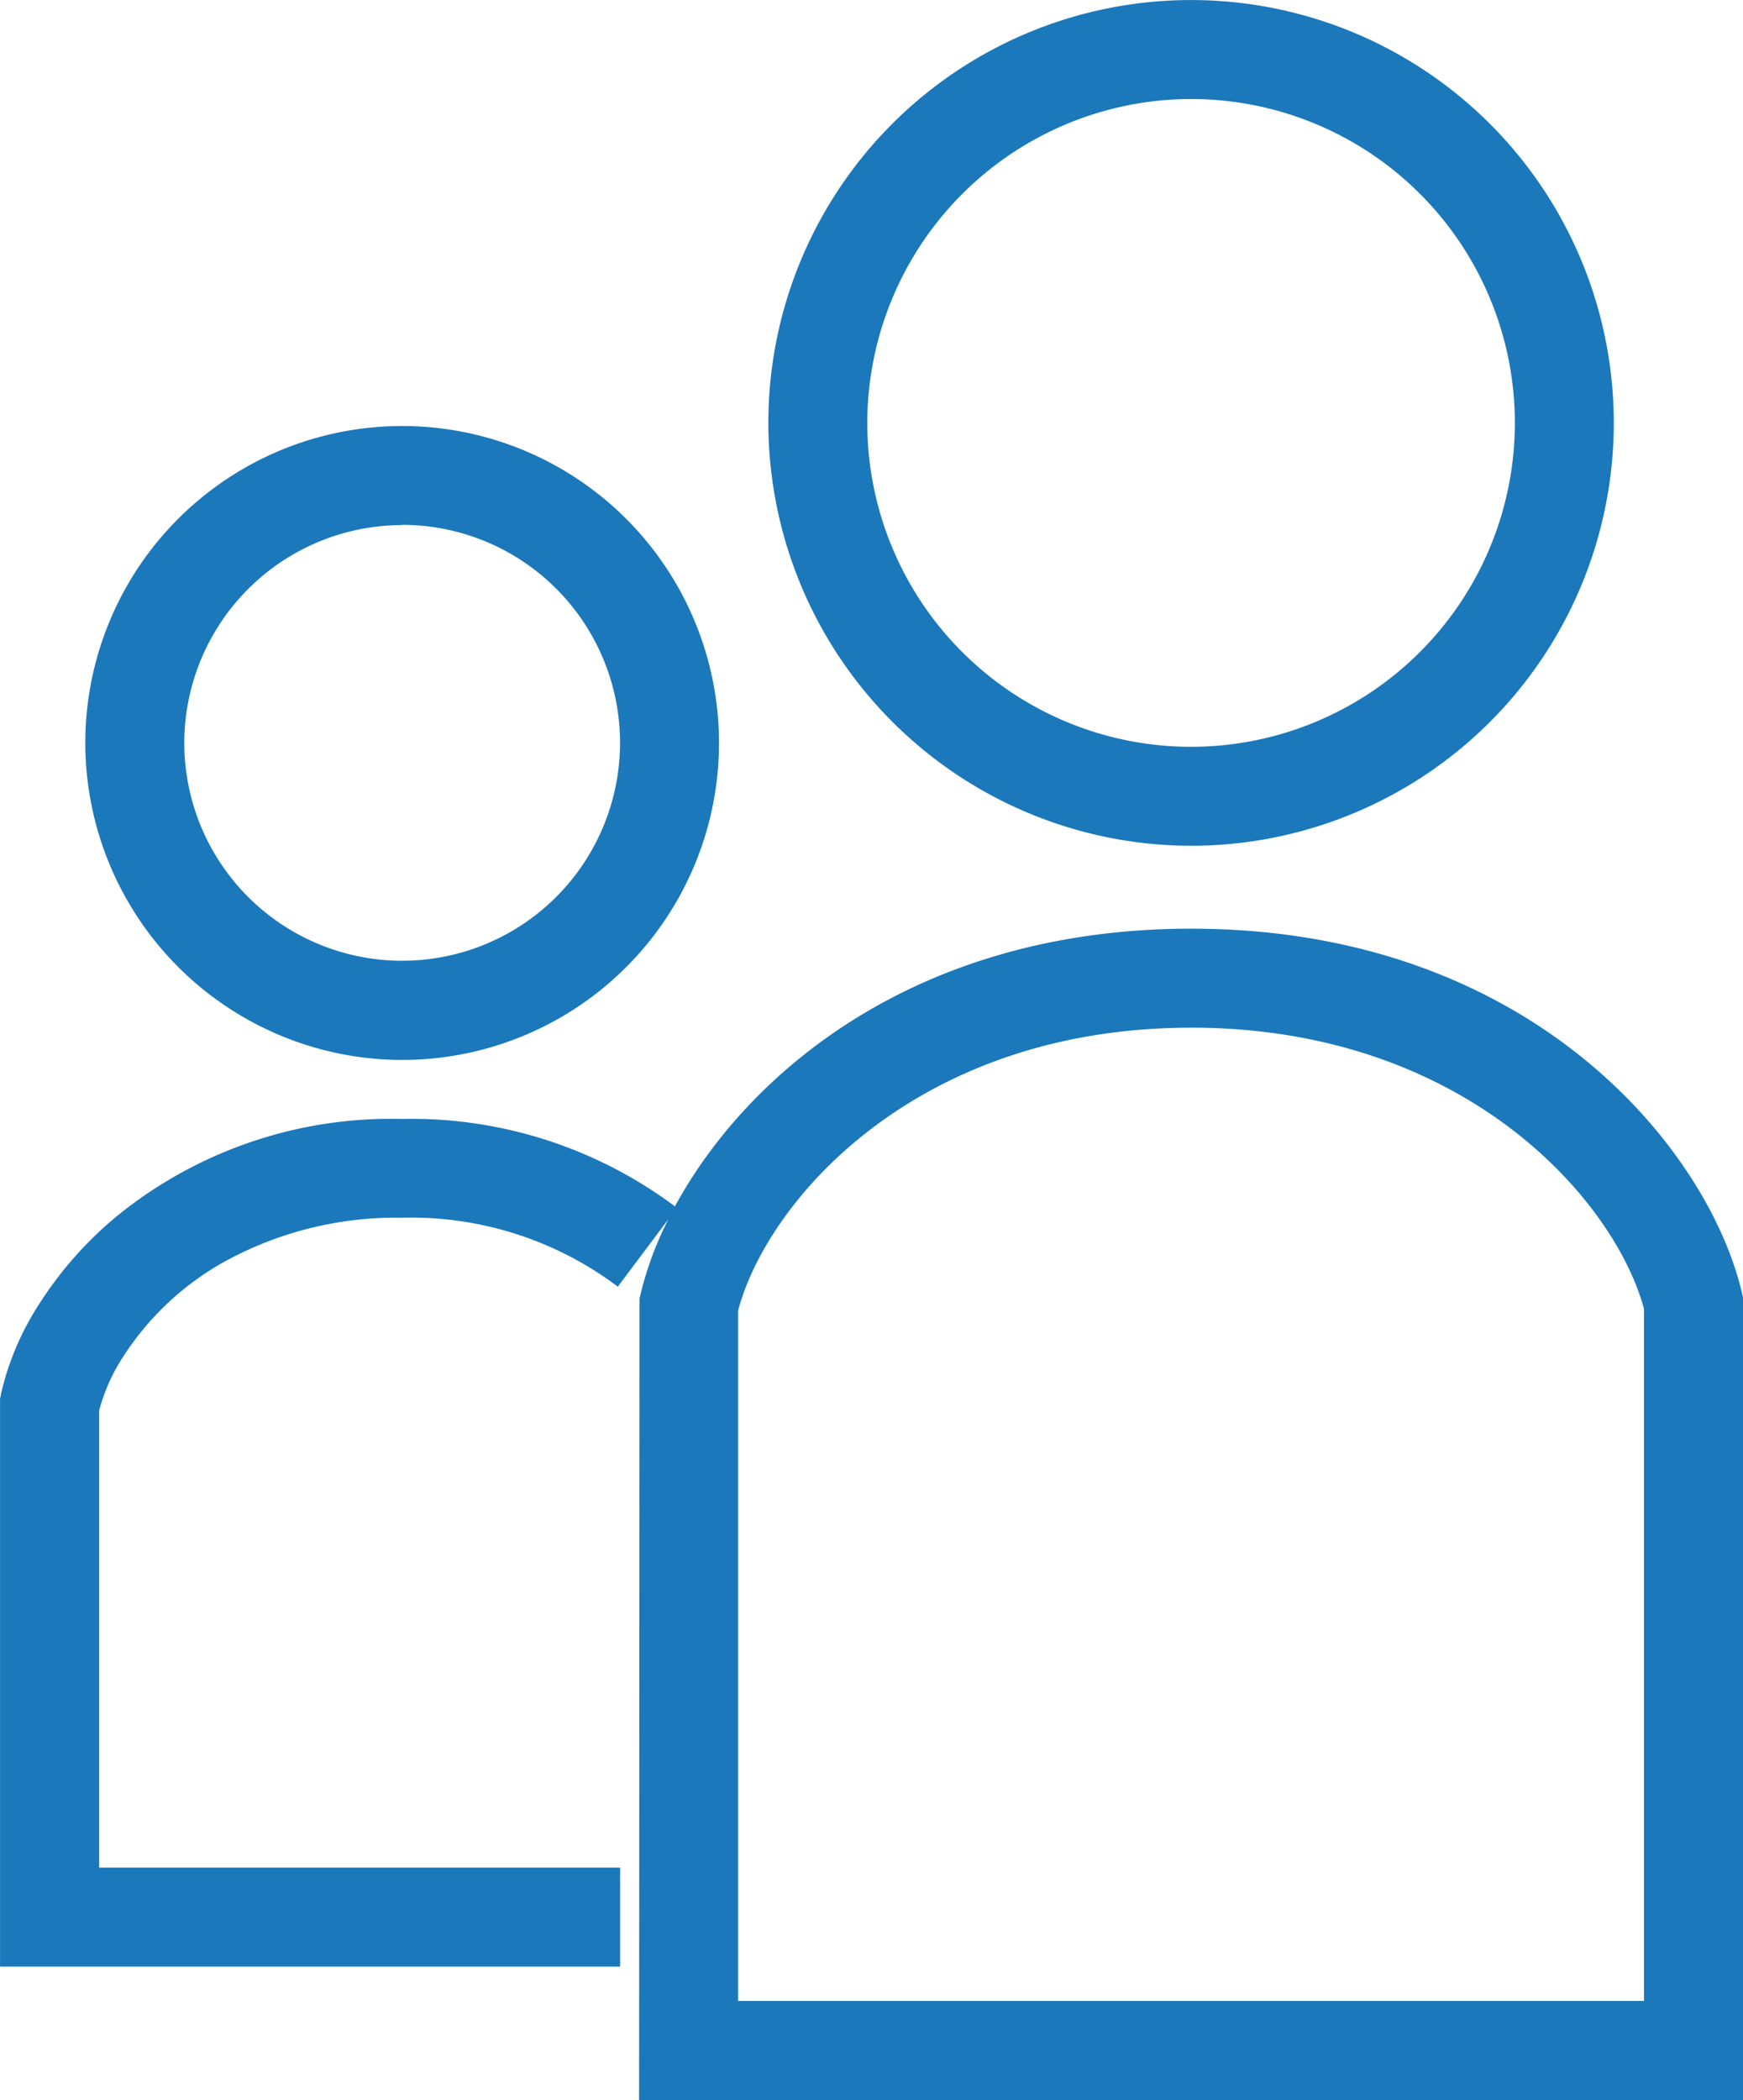
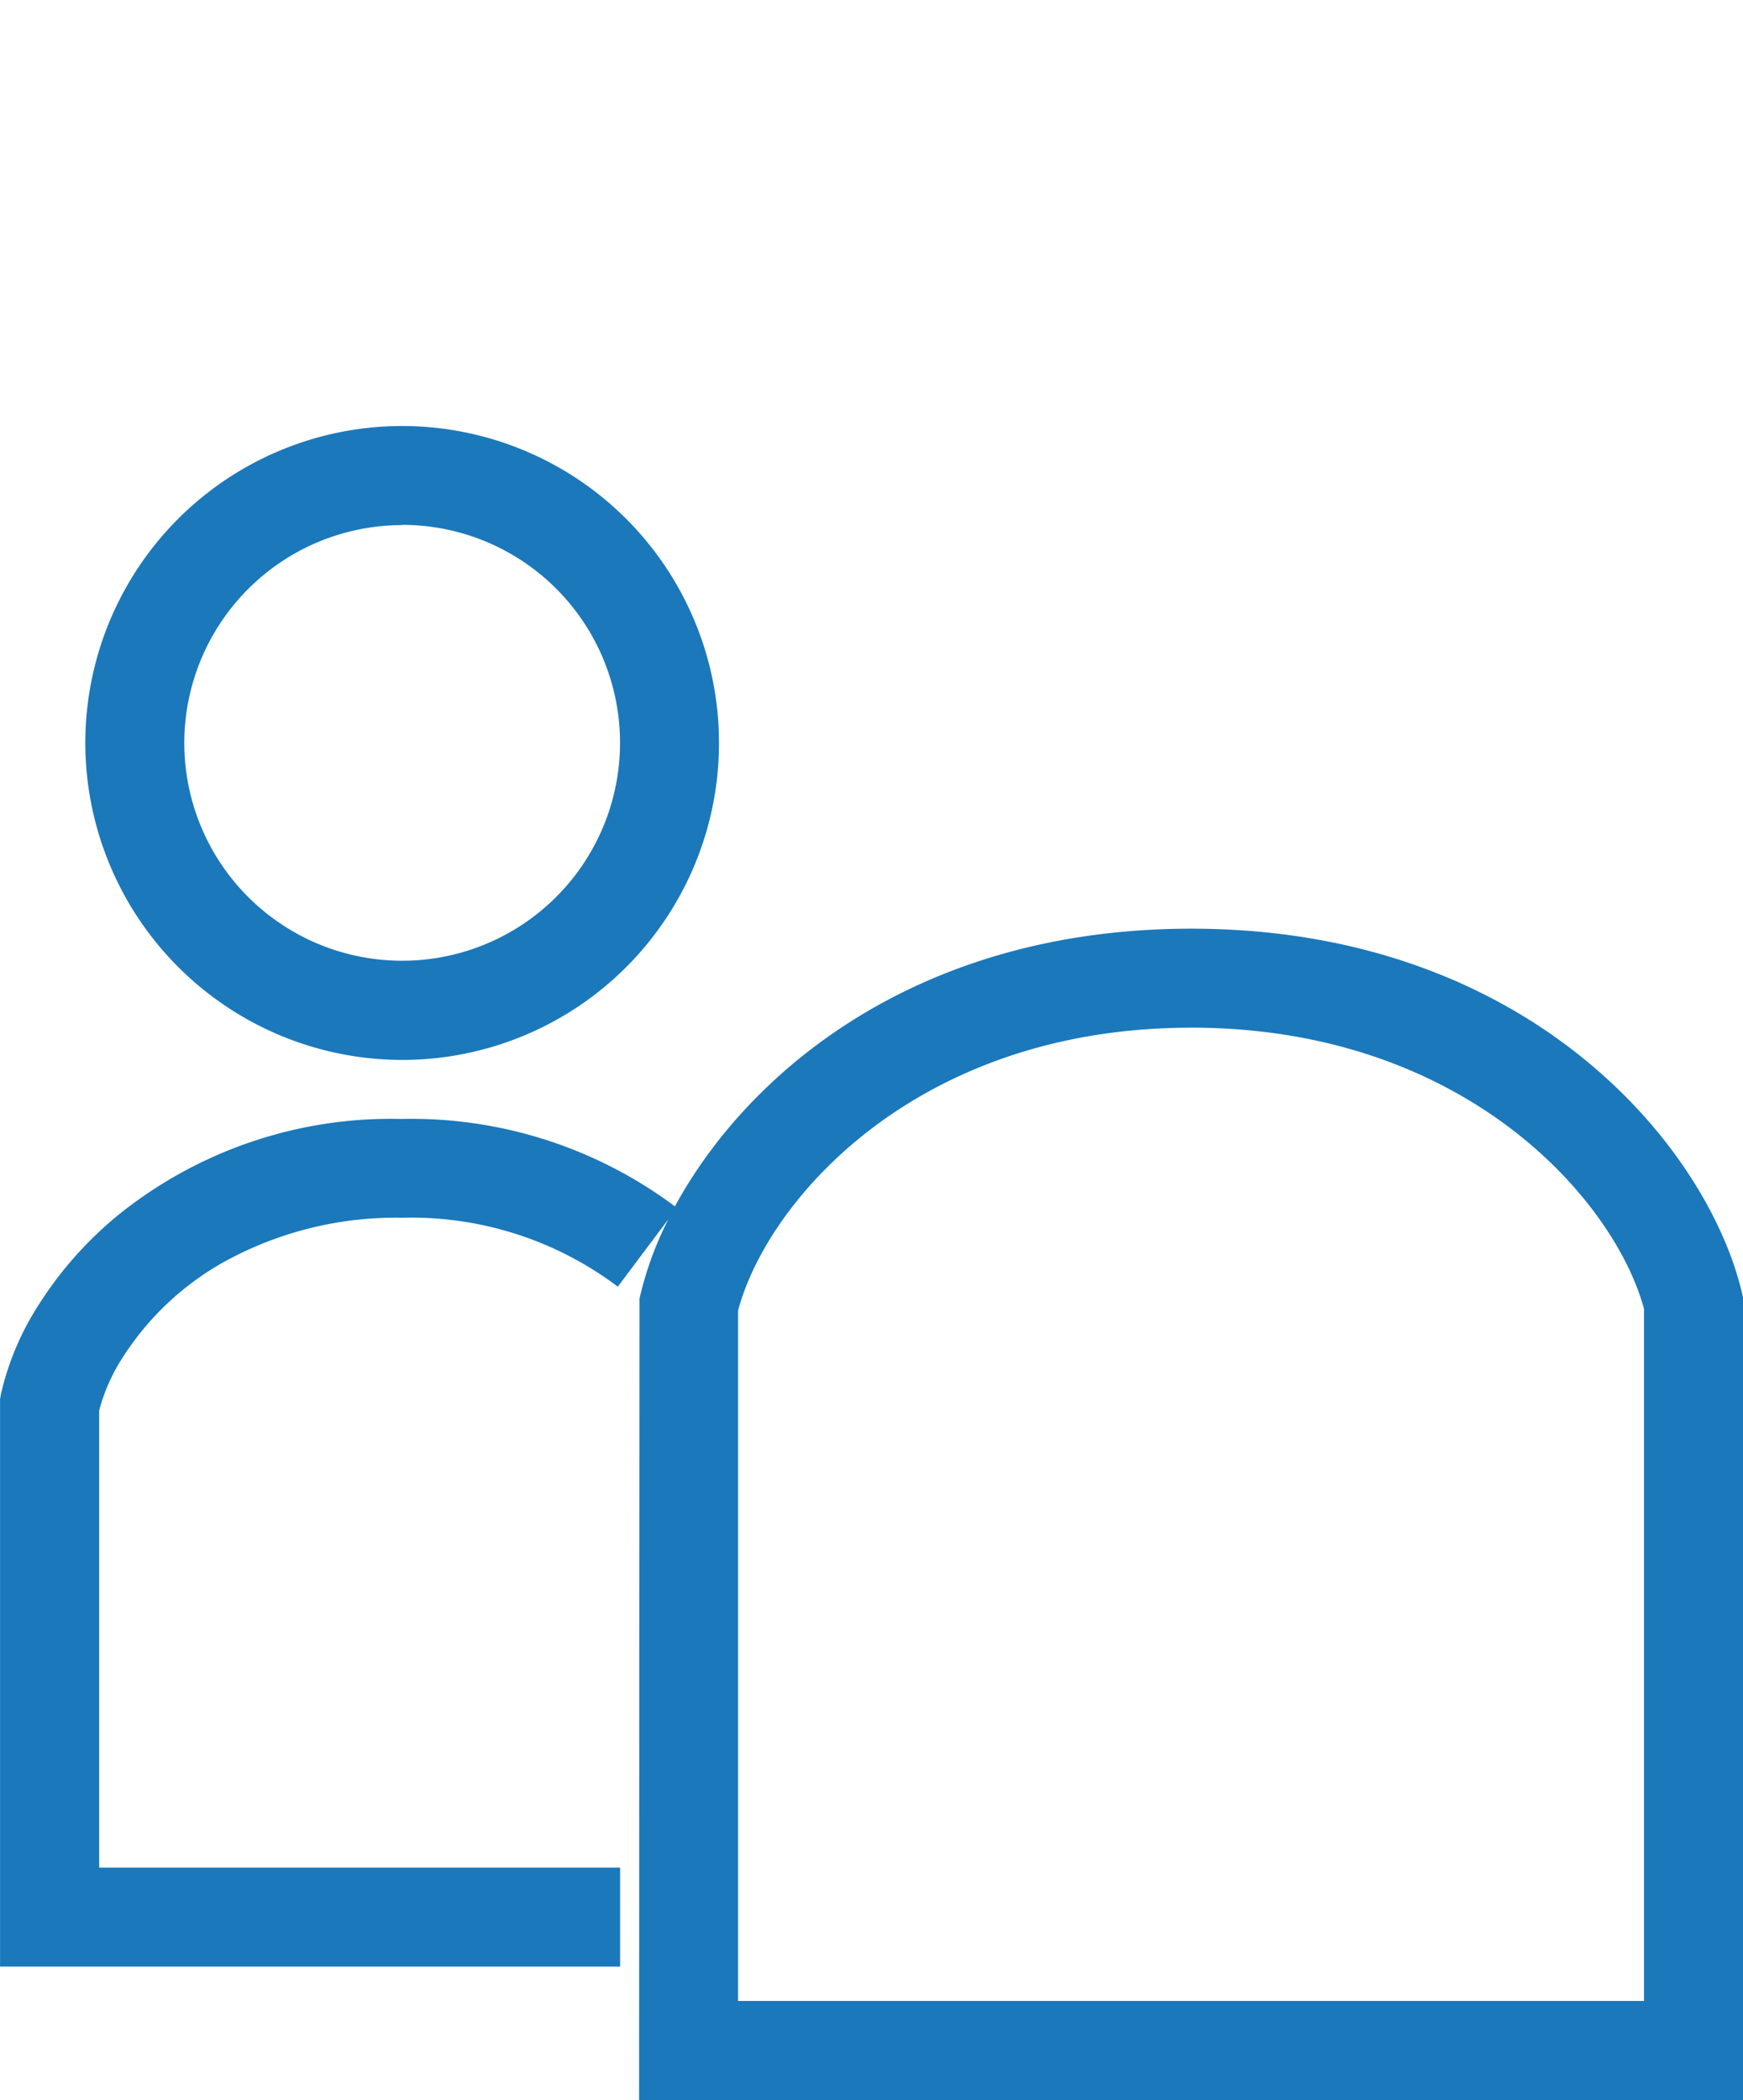
<svg xmlns="http://www.w3.org/2000/svg" width="37.473" height="45.133">
  <g data-name="SNS人物アイコン 3" fill="#1b78bb">
    <path data-name="パス 1098" d="M8.645 22.78a6.812 6.812 0 10-6.811-6.812 6.82 6.82 0 006.811 6.812zm0-11.5a4.684 4.684 0 11-4.683 4.684 4.689 4.689 0 014.683-4.679z" />
-     <path data-name="パス 1099" d="M25.607 18.177a9.088 9.088 0 10-9.088-9.089 9.1 9.1 0 009.088 9.089zm0-16.049a6.961 6.961 0 11-6.961 6.961 6.969 6.969 0 016.961-6.961z" />
    <path data-name="パス 1100" d="M13.74 45.132h23.733V27.887c-.656-3.065-4.457-7.928-11.863-7.928-5.943 0-9.56 3.132-11.1 5.968l-.067-.05a9.469 9.469 0 00-5.81-1.829 9.344 9.344 0 00-6.1 2.072 8.082 8.082 0 00-1.687 1.9 6.01 6.01 0 00-.821 1.922l-.024.124v12.2h13.331v-2.128h-11.2v-9.825a3.983 3.983 0 01.518-1.158 6.132 6.132 0 012.137-2.018 7.654 7.654 0 013.866-.966 7.383 7.383 0 014.519 1.4l.11.082 1.088-1.45a7.344 7.344 0 00-.621 1.705zm11.866-23.046c5.919 0 9.118 3.731 9.739 6.046v14.872H15.868V28.168c.621-2.35 3.82-6.081 9.739-6.081z" />
  </g>
</svg>